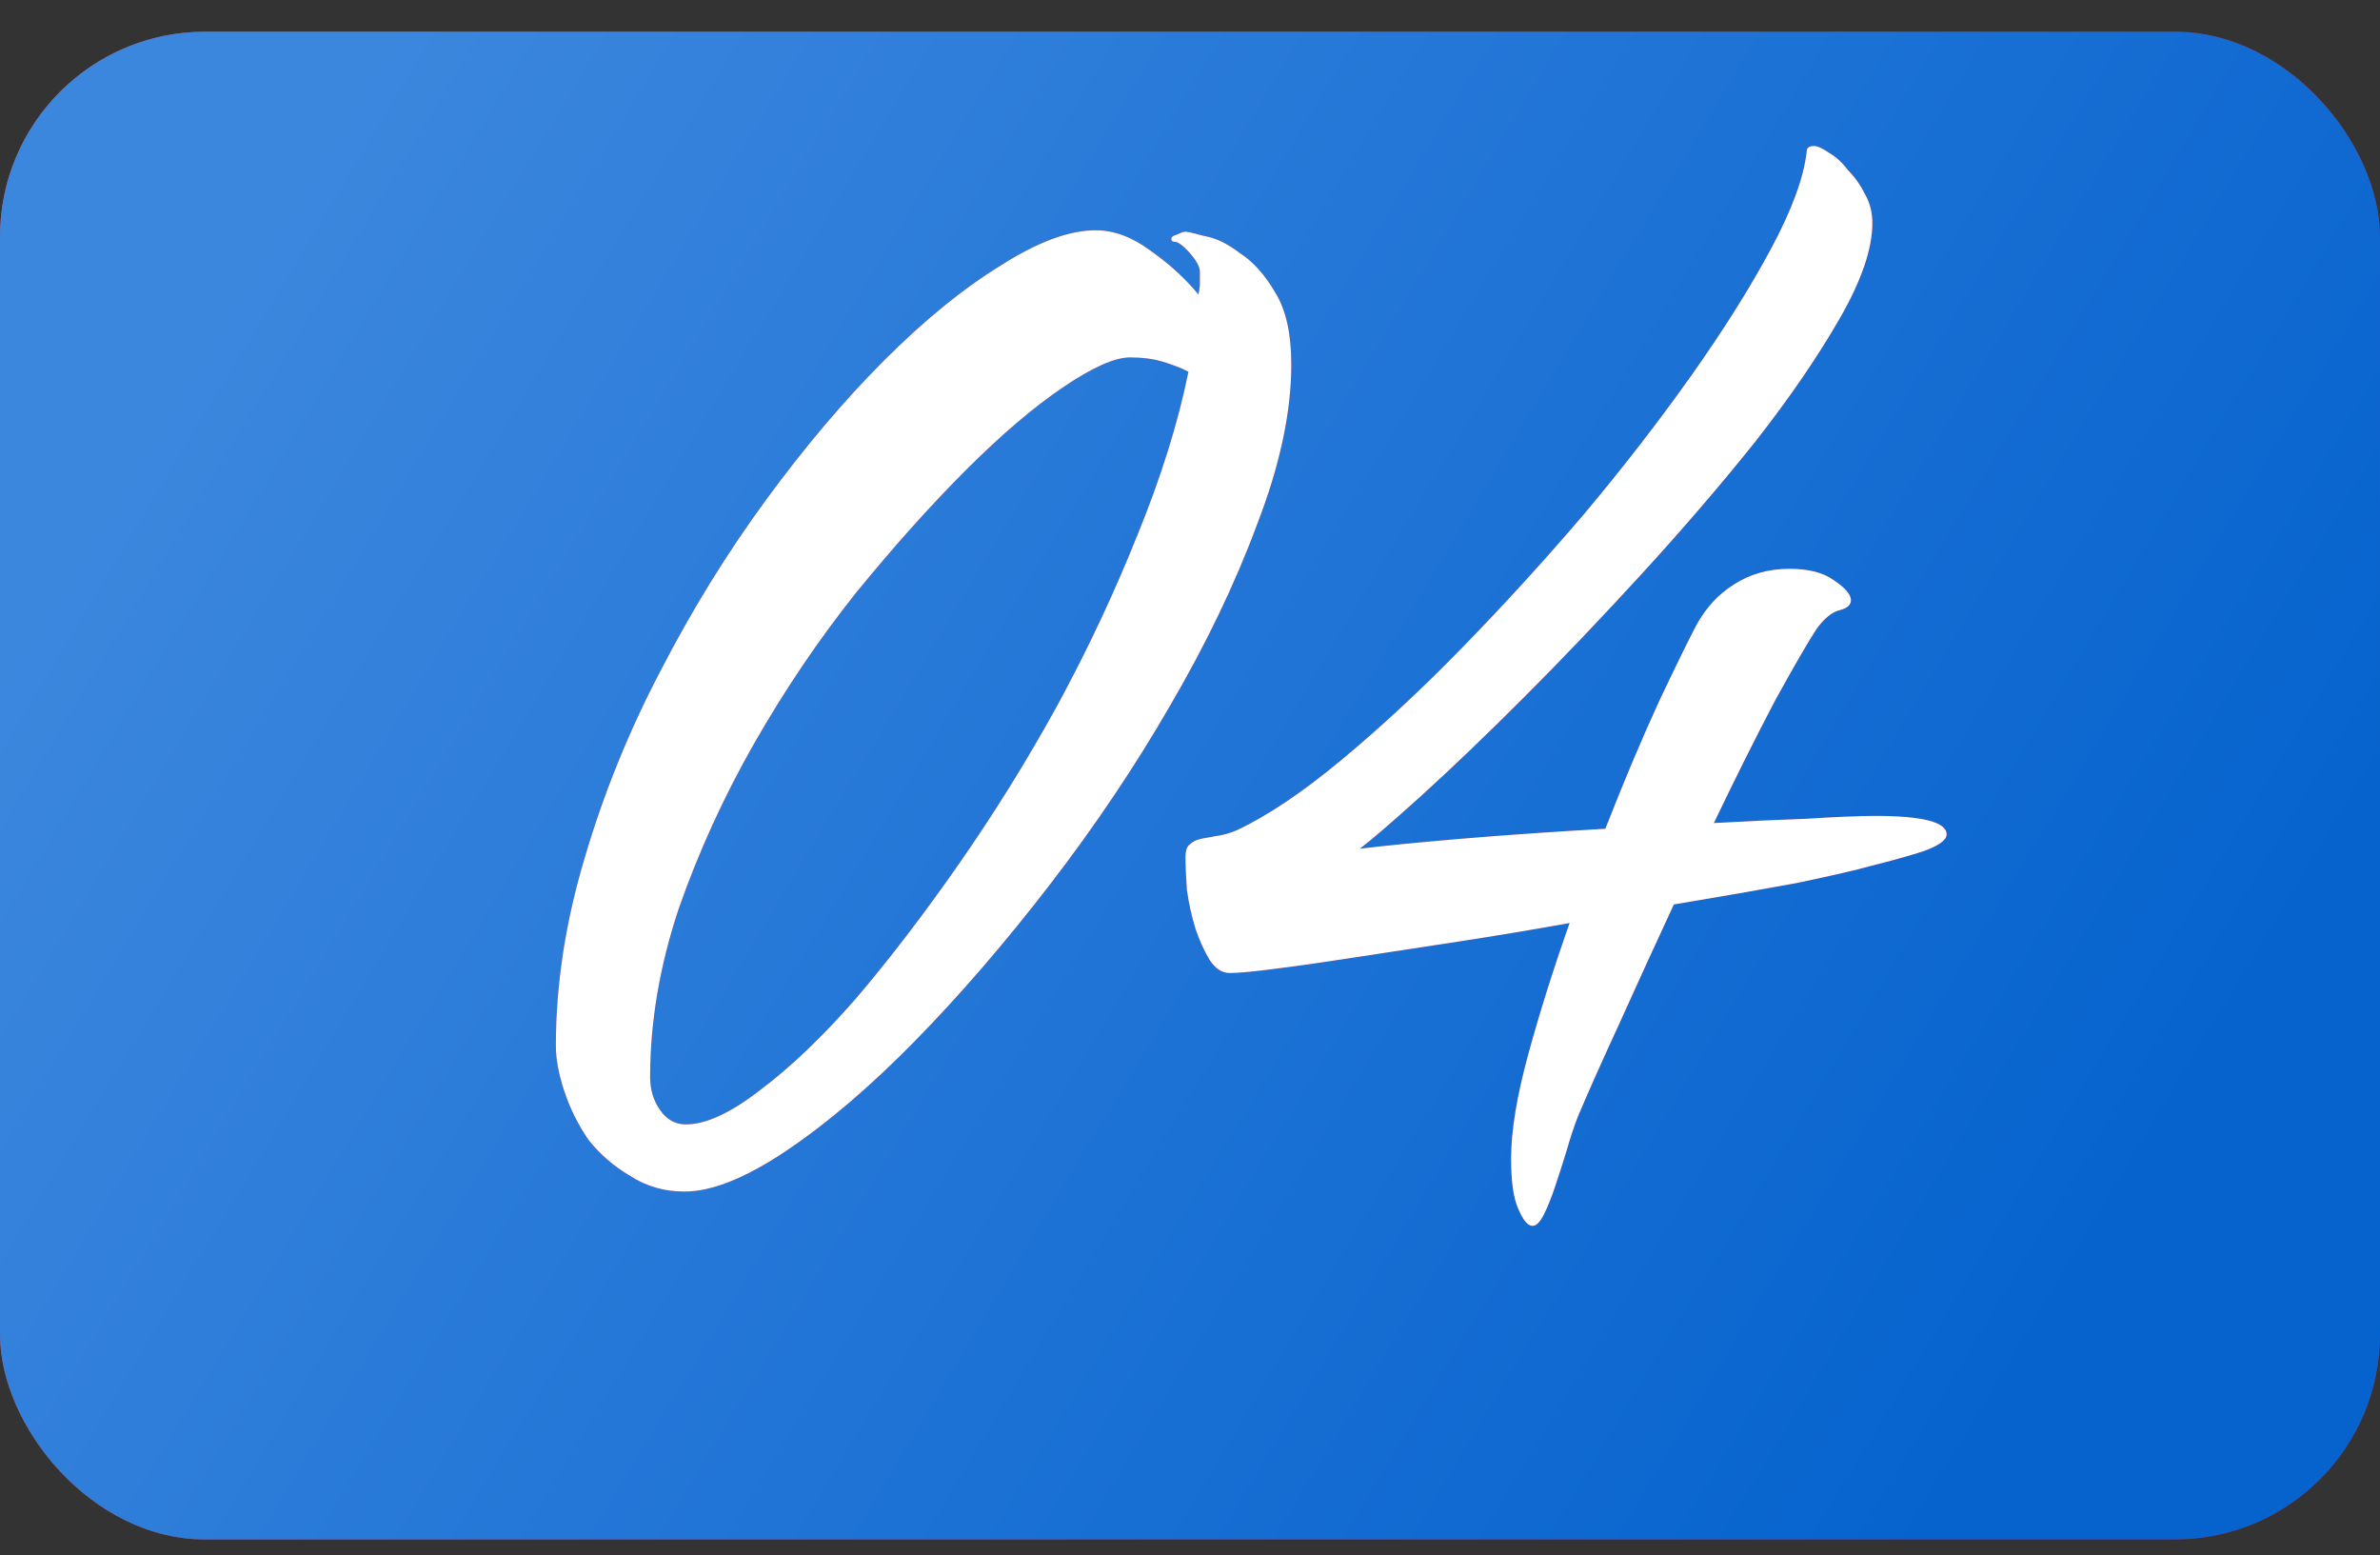
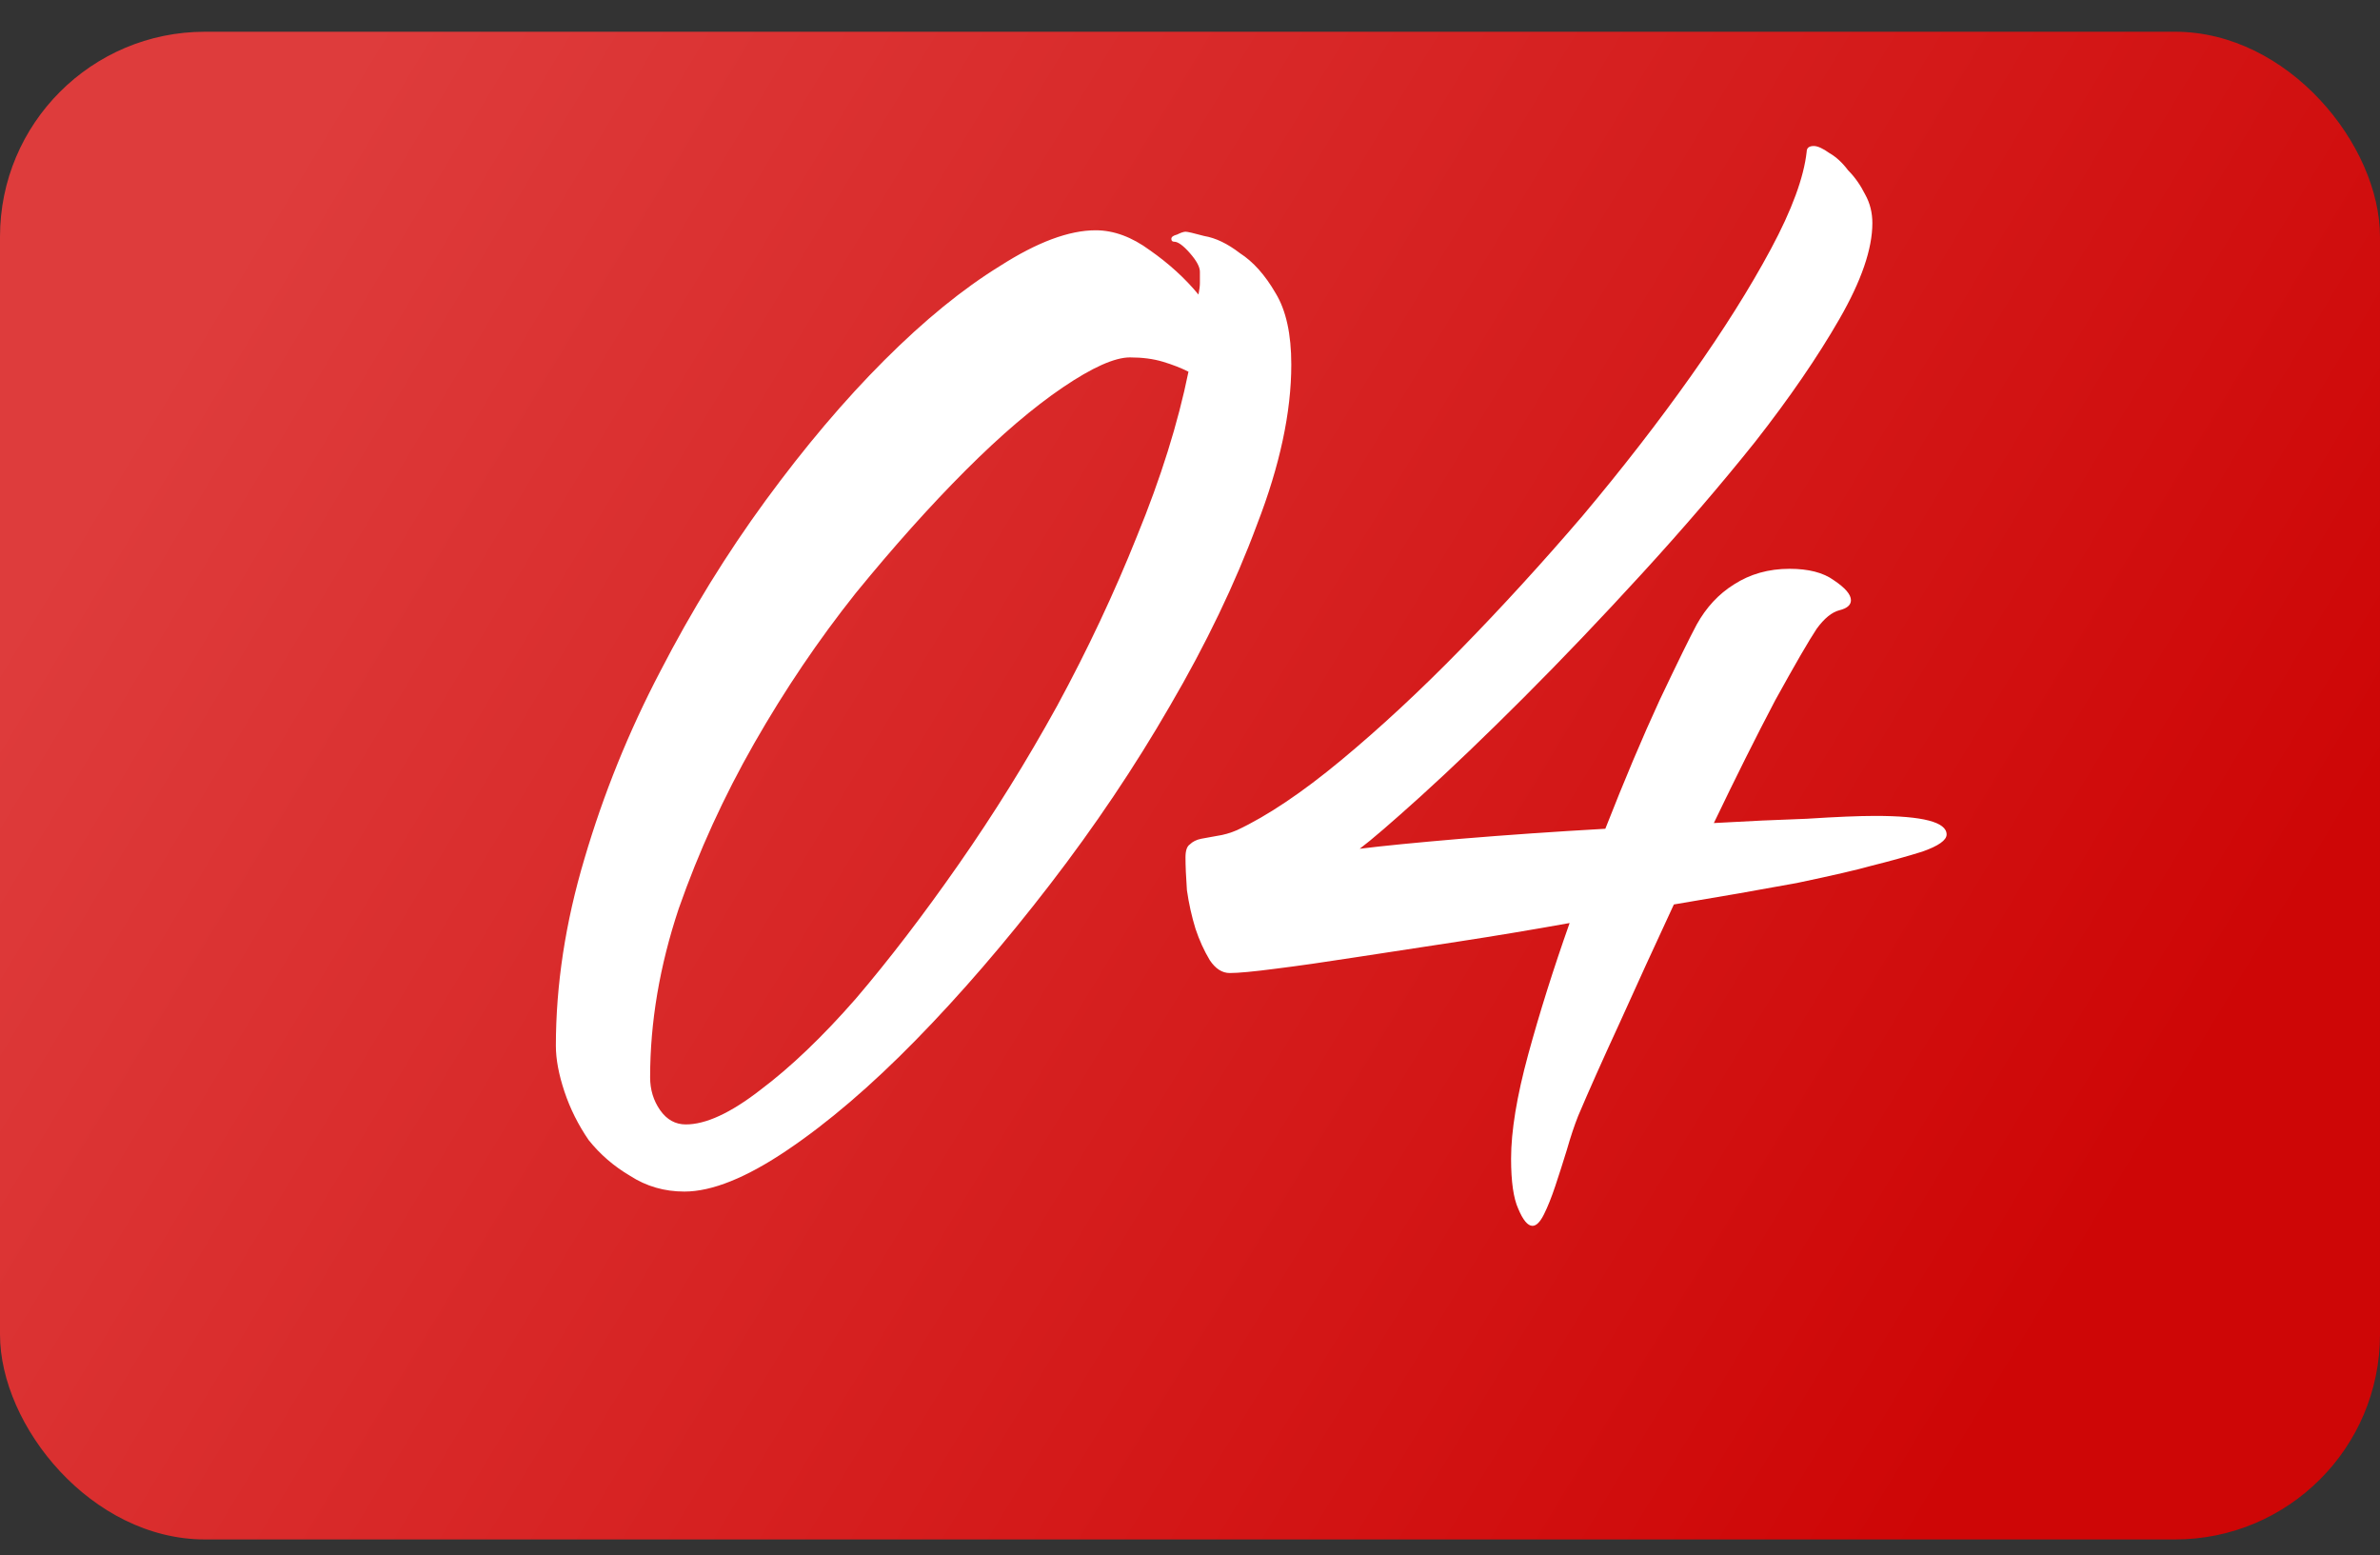
<svg xmlns="http://www.w3.org/2000/svg" width="75" height="49" viewBox="0 0 75 49" fill="none">
  <rect x="0" y="0" width="75" height="49" fill="#333333" stroke="none" />
  <rect y="1" width="75" height="47.5" rx="6.458" fill="url(#paint0_linear_2864_265)" />
-   <rect y="1" width="75" height="47.5" rx="6.458" fill="url(#paint1_linear_2864_265)" />
-   <path d="M34.527 7.255C35.097 7.255 35.667 7.465 36.237 7.885C36.837 8.305 37.347 8.77 37.767 9.28C37.797 9.13 37.812 9.01 37.812 8.92C37.812 8.8 37.812 8.68 37.812 8.56C37.812 8.41 37.707 8.215 37.497 7.975C37.287 7.735 37.122 7.615 37.002 7.615C36.942 7.615 36.912 7.585 36.912 7.525C36.912 7.465 36.972 7.42 37.092 7.39C37.212 7.33 37.302 7.3 37.362 7.3C37.422 7.3 37.617 7.345 37.947 7.435C38.307 7.495 38.682 7.675 39.072 7.975C39.492 8.245 39.867 8.665 40.197 9.235C40.527 9.775 40.692 10.525 40.692 11.485C40.692 12.985 40.332 14.665 39.612 16.525C38.922 18.385 38.007 20.29 36.867 22.24C35.757 24.16 34.497 26.035 33.087 27.865C31.677 29.695 30.267 31.33 28.857 32.77C27.447 34.21 26.097 35.365 24.807 36.235C23.517 37.105 22.437 37.54 21.567 37.54C20.937 37.54 20.367 37.375 19.857 37.045C19.347 36.745 18.912 36.37 18.552 35.92C18.222 35.44 17.967 34.93 17.787 34.39C17.607 33.85 17.517 33.37 17.517 32.95C17.517 31.03 17.817 29.065 18.417 27.055C19.017 25.015 19.812 23.05 20.802 21.16C21.792 19.24 22.902 17.44 24.132 15.76C25.362 14.08 26.607 12.61 27.867 11.35C29.127 10.09 30.342 9.1 31.512 8.38C32.682 7.63 33.687 7.255 34.527 7.255ZM21.612 35.425C22.242 35.425 23.022 35.065 23.952 34.345C24.912 33.625 25.917 32.665 26.967 31.465C28.017 30.235 29.097 28.825 30.207 27.235C31.317 25.645 32.352 23.98 33.312 22.24C34.272 20.47 35.112 18.685 35.832 16.885C36.582 15.055 37.122 13.33 37.452 11.71C37.212 11.59 36.942 11.485 36.642 11.395C36.342 11.305 35.997 11.26 35.607 11.26C35.127 11.26 34.422 11.575 33.492 12.205C32.562 12.835 31.542 13.705 30.432 14.815C29.322 15.925 28.167 17.215 26.967 18.685C25.797 20.155 24.732 21.73 23.772 23.41C22.812 25.09 22.017 26.83 21.387 28.63C20.787 30.43 20.487 32.2 20.487 33.94C20.487 34.33 20.592 34.675 20.802 34.975C21.012 35.275 21.282 35.425 21.612 35.425ZM56.393 17.92C56.993 17.92 57.458 18.04 57.788 18.28C58.148 18.52 58.328 18.73 58.328 18.91C58.328 19.06 58.208 19.165 57.968 19.225C57.728 19.285 57.488 19.48 57.248 19.81C57.008 20.17 56.573 20.92 55.943 22.06C55.343 23.2 54.698 24.49 54.008 25.93C55.058 25.87 56.033 25.825 56.933 25.795C57.863 25.735 58.583 25.705 59.093 25.705C60.593 25.705 61.343 25.9 61.343 26.29C61.343 26.47 61.088 26.65 60.578 26.83C60.098 26.98 59.558 27.13 58.958 27.28C58.538 27.4 57.758 27.58 56.618 27.82C55.478 28.03 54.188 28.255 52.748 28.495C52.148 29.785 51.578 31.03 51.038 32.23C50.498 33.4 50.063 34.375 49.733 35.155C49.613 35.455 49.493 35.815 49.373 36.235C49.253 36.625 49.133 37 49.013 37.36C48.893 37.72 48.773 38.02 48.653 38.26C48.533 38.5 48.413 38.62 48.293 38.62C48.143 38.62 47.993 38.44 47.843 38.08C47.693 37.75 47.618 37.225 47.618 36.505C47.618 35.635 47.798 34.54 48.158 33.22C48.518 31.9 48.953 30.52 49.463 29.08C48.293 29.29 47.123 29.485 45.953 29.665C44.783 29.845 43.703 30.01 42.713 30.16C41.753 30.31 40.913 30.43 40.193 30.52C39.503 30.61 39.023 30.655 38.753 30.655C38.513 30.655 38.303 30.52 38.123 30.25C37.943 29.95 37.793 29.62 37.673 29.26C37.553 28.87 37.463 28.465 37.403 28.045C37.373 27.625 37.358 27.28 37.358 27.01C37.358 26.8 37.403 26.665 37.493 26.605C37.583 26.515 37.703 26.455 37.853 26.425C38.003 26.395 38.168 26.365 38.348 26.335C38.558 26.305 38.768 26.245 38.978 26.155C39.938 25.705 41.033 24.97 42.263 23.95C43.493 22.93 44.753 21.76 46.043 20.44C47.333 19.12 48.608 17.725 49.868 16.255C51.128 14.755 52.268 13.285 53.288 11.845C54.308 10.405 55.148 9.07 55.808 7.84C56.468 6.61 56.843 5.59 56.933 4.78C56.933 4.66 57.008 4.6 57.158 4.6C57.278 4.6 57.443 4.675 57.653 4.825C57.863 4.945 58.058 5.125 58.238 5.365C58.448 5.575 58.628 5.83 58.778 6.13C58.928 6.4 59.003 6.7 59.003 7.03C59.003 7.84 58.658 8.845 57.968 10.045C57.278 11.245 56.393 12.535 55.313 13.915C54.233 15.265 53.048 16.645 51.758 18.055C50.468 19.465 49.223 20.77 48.023 21.97C46.823 23.17 45.743 24.205 44.783 25.075C43.853 25.915 43.208 26.47 42.848 26.74C43.568 26.65 44.633 26.545 46.043 26.425C47.483 26.305 48.998 26.2 50.588 26.11C51.188 24.58 51.758 23.23 52.298 22.06C52.868 20.86 53.258 20.065 53.468 19.675C53.768 19.135 54.158 18.715 54.638 18.415C55.148 18.085 55.733 17.92 56.393 17.92Z" fill="#D01D3B" />
  <path d="M34.527 7.255C35.097 7.255 35.667 7.465 36.237 7.885C36.837 8.305 37.347 8.77 37.767 9.28C37.797 9.13 37.812 9.01 37.812 8.92C37.812 8.8 37.812 8.68 37.812 8.56C37.812 8.41 37.707 8.215 37.497 7.975C37.287 7.735 37.122 7.615 37.002 7.615C36.942 7.615 36.912 7.585 36.912 7.525C36.912 7.465 36.972 7.42 37.092 7.39C37.212 7.33 37.302 7.3 37.362 7.3C37.422 7.3 37.617 7.345 37.947 7.435C38.307 7.495 38.682 7.675 39.072 7.975C39.492 8.245 39.867 8.665 40.197 9.235C40.527 9.775 40.692 10.525 40.692 11.485C40.692 12.985 40.332 14.665 39.612 16.525C38.922 18.385 38.007 20.29 36.867 22.24C35.757 24.16 34.497 26.035 33.087 27.865C31.677 29.695 30.267 31.33 28.857 32.77C27.447 34.21 26.097 35.365 24.807 36.235C23.517 37.105 22.437 37.54 21.567 37.54C20.937 37.54 20.367 37.375 19.857 37.045C19.347 36.745 18.912 36.37 18.552 35.92C18.222 35.44 17.967 34.93 17.787 34.39C17.607 33.85 17.517 33.37 17.517 32.95C17.517 31.03 17.817 29.065 18.417 27.055C19.017 25.015 19.812 23.05 20.802 21.16C21.792 19.24 22.902 17.44 24.132 15.76C25.362 14.08 26.607 12.61 27.867 11.35C29.127 10.09 30.342 9.1 31.512 8.38C32.682 7.63 33.687 7.255 34.527 7.255ZM21.612 35.425C22.242 35.425 23.022 35.065 23.952 34.345C24.912 33.625 25.917 32.665 26.967 31.465C28.017 30.235 29.097 28.825 30.207 27.235C31.317 25.645 32.352 23.98 33.312 22.24C34.272 20.47 35.112 18.685 35.832 16.885C36.582 15.055 37.122 13.33 37.452 11.71C37.212 11.59 36.942 11.485 36.642 11.395C36.342 11.305 35.997 11.26 35.607 11.26C35.127 11.26 34.422 11.575 33.492 12.205C32.562 12.835 31.542 13.705 30.432 14.815C29.322 15.925 28.167 17.215 26.967 18.685C25.797 20.155 24.732 21.73 23.772 23.41C22.812 25.09 22.017 26.83 21.387 28.63C20.787 30.43 20.487 32.2 20.487 33.94C20.487 34.33 20.592 34.675 20.802 34.975C21.012 35.275 21.282 35.425 21.612 35.425ZM56.393 17.92C56.993 17.92 57.458 18.04 57.788 18.28C58.148 18.52 58.328 18.73 58.328 18.91C58.328 19.06 58.208 19.165 57.968 19.225C57.728 19.285 57.488 19.48 57.248 19.81C57.008 20.17 56.573 20.92 55.943 22.06C55.343 23.2 54.698 24.49 54.008 25.93C55.058 25.87 56.033 25.825 56.933 25.795C57.863 25.735 58.583 25.705 59.093 25.705C60.593 25.705 61.343 25.9 61.343 26.29C61.343 26.47 61.088 26.65 60.578 26.83C60.098 26.98 59.558 27.13 58.958 27.28C58.538 27.4 57.758 27.58 56.618 27.82C55.478 28.03 54.188 28.255 52.748 28.495C52.148 29.785 51.578 31.03 51.038 32.23C50.498 33.4 50.063 34.375 49.733 35.155C49.613 35.455 49.493 35.815 49.373 36.235C49.253 36.625 49.133 37 49.013 37.36C48.893 37.72 48.773 38.02 48.653 38.26C48.533 38.5 48.413 38.62 48.293 38.62C48.143 38.62 47.993 38.44 47.843 38.08C47.693 37.75 47.618 37.225 47.618 36.505C47.618 35.635 47.798 34.54 48.158 33.22C48.518 31.9 48.953 30.52 49.463 29.08C48.293 29.29 47.123 29.485 45.953 29.665C44.783 29.845 43.703 30.01 42.713 30.16C41.753 30.31 40.913 30.43 40.193 30.52C39.503 30.61 39.023 30.655 38.753 30.655C38.513 30.655 38.303 30.52 38.123 30.25C37.943 29.95 37.793 29.62 37.673 29.26C37.553 28.87 37.463 28.465 37.403 28.045C37.373 27.625 37.358 27.28 37.358 27.01C37.358 26.8 37.403 26.665 37.493 26.605C37.583 26.515 37.703 26.455 37.853 26.425C38.003 26.395 38.168 26.365 38.348 26.335C38.558 26.305 38.768 26.245 38.978 26.155C39.938 25.705 41.033 24.97 42.263 23.95C43.493 22.93 44.753 21.76 46.043 20.44C47.333 19.12 48.608 17.725 49.868 16.255C51.128 14.755 52.268 13.285 53.288 11.845C54.308 10.405 55.148 9.07 55.808 7.84C56.468 6.61 56.843 5.59 56.933 4.78C56.933 4.66 57.008 4.6 57.158 4.6C57.278 4.6 57.443 4.675 57.653 4.825C57.863 4.945 58.058 5.125 58.238 5.365C58.448 5.575 58.628 5.83 58.778 6.13C58.928 6.4 59.003 6.7 59.003 7.03C59.003 7.84 58.658 8.845 57.968 10.045C57.278 11.245 56.393 12.535 55.313 13.915C54.233 15.265 53.048 16.645 51.758 18.055C50.468 19.465 49.223 20.77 48.023 21.97C46.823 23.17 45.743 24.205 44.783 25.075C43.853 25.915 43.208 26.47 42.848 26.74C43.568 26.65 44.633 26.545 46.043 26.425C47.483 26.305 48.998 26.2 50.588 26.11C51.188 24.58 51.758 23.23 52.298 22.06C52.868 20.86 53.258 20.065 53.468 19.675C53.768 19.135 54.158 18.715 54.638 18.415C55.148 18.085 55.733 17.92 56.393 17.92Z" fill="white" />
  <defs>
    <linearGradient id="paint0_linear_2864_265" x1="11.562" y1="1" x2="68.541" y2="35.382" gradientUnits="userSpaceOnUse">
      <stop stop-color="#DE3C3C" />
      <stop offset="1" stop-color="#CE0606" />
    </linearGradient>
    <linearGradient id="paint1_linear_2864_265" x1="11.562" y1="1" x2="68.541" y2="35.382" gradientUnits="userSpaceOnUse">
      <stop stop-color="#3C87DE" />
      <stop offset="1" stop-color="#0663CE" />
    </linearGradient>
  </defs>
</svg>